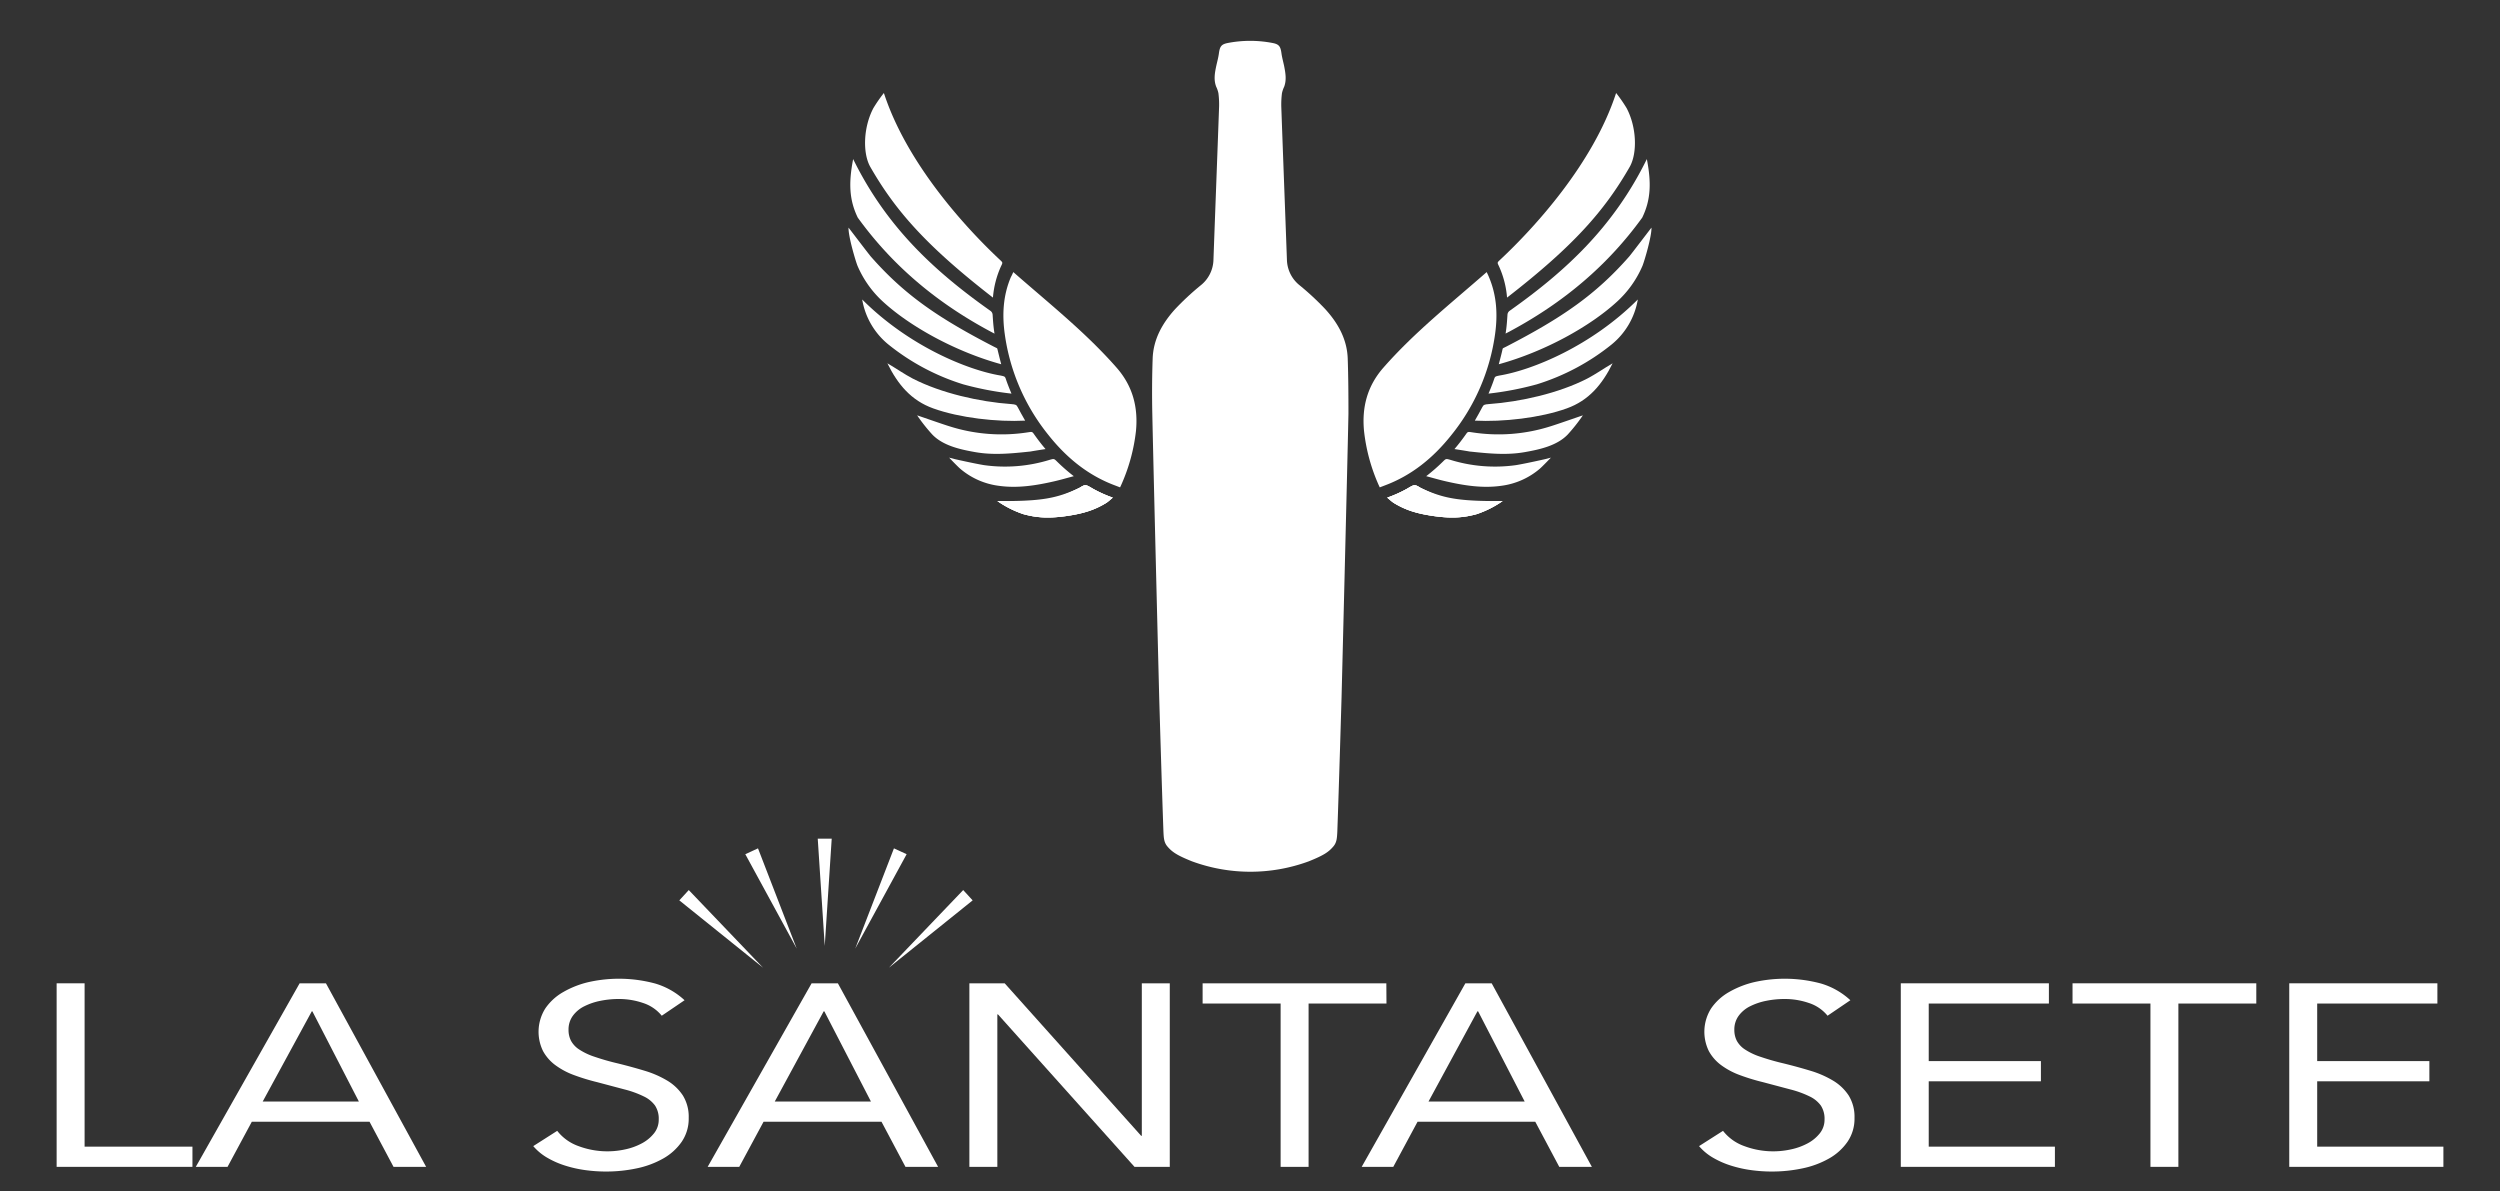
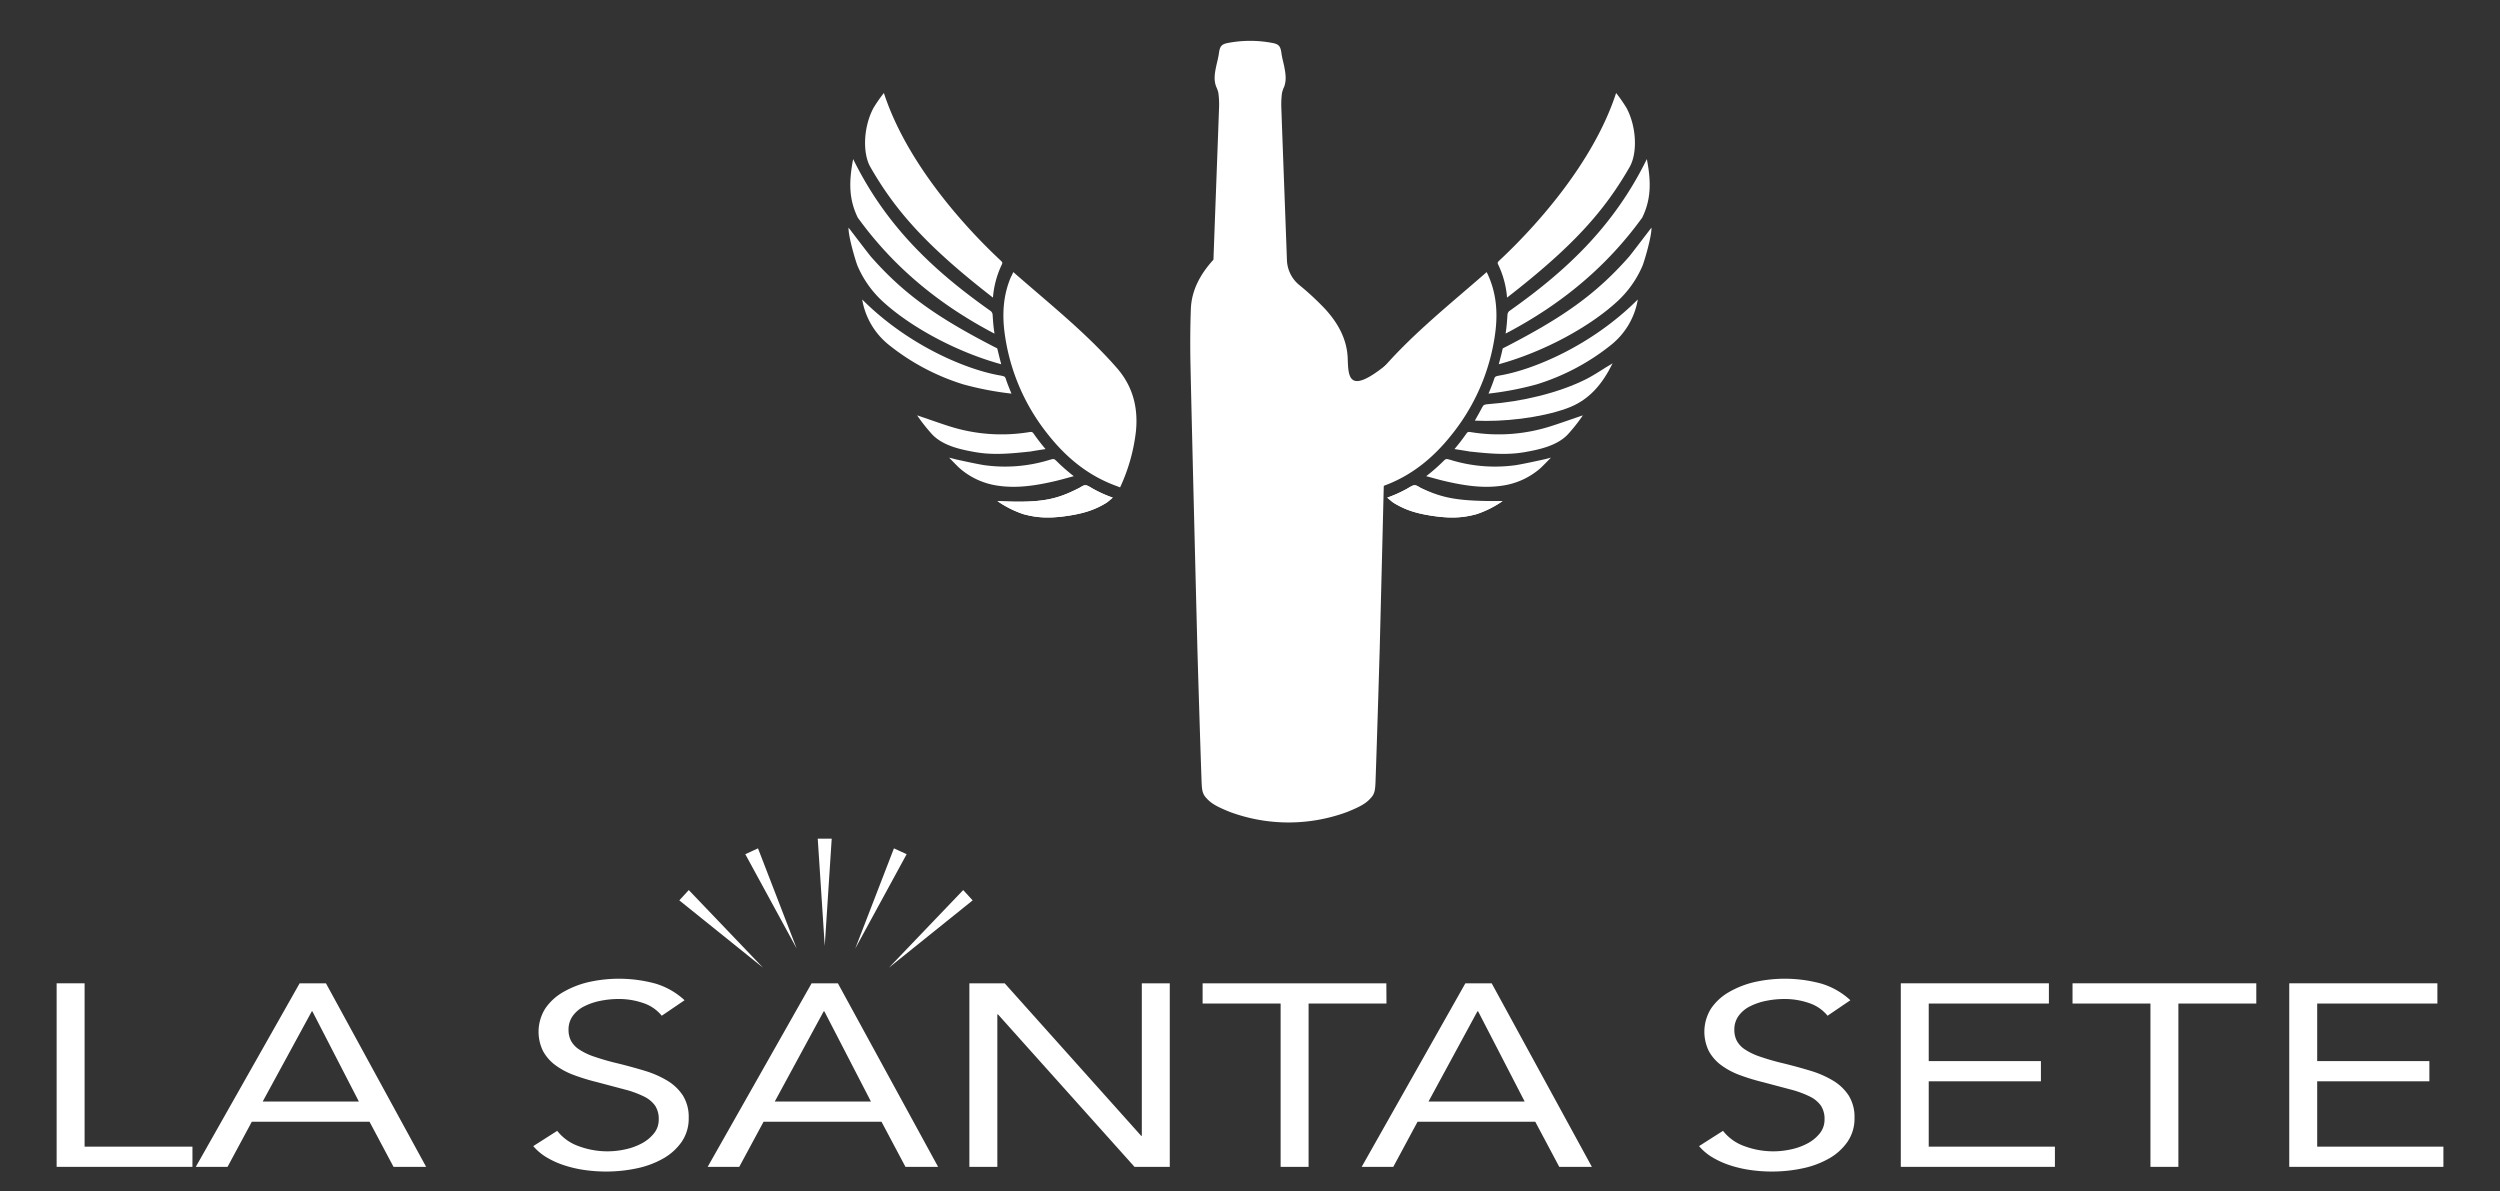
<svg xmlns="http://www.w3.org/2000/svg" viewBox="0 0 785.79 374.35">
  <rect x="0" y="0" width="785.79" height="374.35" fill="#333333" stroke="none" />
  <defs>
    <style>.cls-1{fill:#fff;}</style>
  </defs>
  <title>La Santa Sete - Logo</title>
  <g id="Web_Logo_Plus" data-name="Web Logo Plus">
    <path class="cls-1" d="M17.8,309.07h8.79v51.34h33.9v6.35H17.8Z" />
    <path class="cls-1" d="M94.18,309.07h8.27l31.49,57.69H123.69l-7.54-14.18h-37l-7.63,14.18H61.54Zm4,8.8H98L82.57,346.23H112.8Z" />
    <path class="cls-1" d="M208,319.26a12.54,12.54,0,0,0-5.86-4,23.36,23.36,0,0,0-7.64-1.26,29.15,29.15,0,0,0-5.76.57,19.89,19.89,0,0,0-5.07,1.71,9.92,9.92,0,0,0-3.61,3,7.26,7.26,0,0,0-1.36,4.4,7.41,7.41,0,0,0,.78,3.46,7.67,7.67,0,0,0,2.57,2.73,20.06,20.06,0,0,0,4.81,2.28,76.24,76.24,0,0,0,7.43,2.12q4.29,1.06,8.32,2.28a31.31,31.31,0,0,1,7.11,3.1,15.14,15.14,0,0,1,4.92,4.68,12.7,12.7,0,0,1,1.83,7.05,12.83,12.83,0,0,1-2.2,7.5,17.51,17.51,0,0,1-5.8,5.25,28.69,28.69,0,0,1-8.32,3.1,45.82,45.82,0,0,1-9.73,1,47.19,47.19,0,0,1-6.49-.45,37.54,37.54,0,0,1-6.22-1.39,27.28,27.28,0,0,1-5.6-2.44,16.94,16.94,0,0,1-4.5-3.71l7.53-4.8a14.74,14.74,0,0,0,6.7,4.8,25.87,25.87,0,0,0,14.8,1,19.63,19.63,0,0,0,5.18-1.91,12.17,12.17,0,0,0,3.77-3.14,6.8,6.8,0,0,0,1.46-4.32,7.54,7.54,0,0,0-1.15-4.36,9.25,9.25,0,0,0-3.55-2.89,31.25,31.25,0,0,0-6.07-2.2l-8.58-2.28a64.93,64.93,0,0,1-7.33-2.24,23.41,23.41,0,0,1-5.8-3.1,13.63,13.63,0,0,1-3.87-4.4,13.77,13.77,0,0,1,.68-13.4,16.94,16.94,0,0,1,5.65-5.18,29.31,29.31,0,0,1,8-3.14,43.72,43.72,0,0,1,20.88.45,23.2,23.2,0,0,1,9.26,5.26Z" />
    <path class="cls-1" d="M255.1,309.07h8.26l31.5,57.69H284.6l-7.53-14.18H240l-7.64,14.18h-9.93Zm4,8.8h-.2l-15.38,28.36h30.23Z" />
    <path class="cls-1" d="M304.69,309.07h11.1L358.68,357h.21V309.07h8.79v57.69H356.59l-42.9-47.91h-.21v47.91h-8.79Z" />
    <path class="cls-1" d="M435.79,315.43H411.31v51.33h-8.79V315.43H378v-6.36h57.75Z" />
    <path class="cls-1" d="M460.59,309.07h8.27l31.49,57.69H490.1l-7.54-14.18h-37l-7.63,14.18H428Zm4,8.8h-.21L449,346.23h30.23Z" />
    <path class="cls-1" d="M574.43,319.26a12.54,12.54,0,0,0-5.86-4,23.36,23.36,0,0,0-7.64-1.26,29.15,29.15,0,0,0-5.76.57,19.89,19.89,0,0,0-5.07,1.71,9.92,9.92,0,0,0-3.61,3,7.26,7.26,0,0,0-1.36,4.4,7.41,7.41,0,0,0,.78,3.46,7.67,7.67,0,0,0,2.57,2.73,20.06,20.06,0,0,0,4.81,2.28,76.24,76.24,0,0,0,7.43,2.12q4.29,1.06,8.32,2.28a31.31,31.31,0,0,1,7.11,3.1,15.14,15.14,0,0,1,4.92,4.68,12.7,12.7,0,0,1,1.83,7.05,12.83,12.83,0,0,1-2.2,7.5,17.51,17.51,0,0,1-5.8,5.25,28.69,28.69,0,0,1-8.32,3.1,45.82,45.82,0,0,1-9.73,1,47.19,47.19,0,0,1-6.49-.45,37.54,37.54,0,0,1-6.22-1.39,27.28,27.28,0,0,1-5.6-2.44,16.78,16.78,0,0,1-4.5-3.71l7.53-4.8a14.74,14.74,0,0,0,6.7,4.8,25.87,25.87,0,0,0,14.8,1,19.63,19.63,0,0,0,5.18-1.91,12.17,12.17,0,0,0,3.77-3.14,6.8,6.8,0,0,0,1.46-4.32,7.54,7.54,0,0,0-1.15-4.36,9.25,9.25,0,0,0-3.55-2.89,31.25,31.25,0,0,0-6.07-2.2l-8.58-2.28a64.93,64.93,0,0,1-7.33-2.24,23.41,23.41,0,0,1-5.8-3.1,13.63,13.63,0,0,1-3.87-4.4,13.77,13.77,0,0,1,.68-13.4,16.94,16.94,0,0,1,5.65-5.18,29.31,29.31,0,0,1,8-3.14,43.72,43.72,0,0,1,20.88.45,23.2,23.2,0,0,1,9.26,5.26Z" />
    <path class="cls-1" d="M597.45,309.07H644v6.36H606.23v18.09h35.26v6.35H606.23v20.54h39.66v6.35H597.45Z" />
    <path class="cls-1" d="M709.19,315.43H684.7v51.33h-8.78V315.43H651.43v-6.36h57.76Z" />
    <path class="cls-1" d="M719.55,309.07h46.56v6.36H728.33v18.09h35.26v6.35H728.33v20.54H768v6.35H719.55Z" />
    <polygon class="cls-1" points="259.23 297.32 257.03 263.61 261.42 263.61 259.23 297.32" />
    <polygon class="cls-1" points="268.81 298.16 280.98 266.65 284.97 268.49 268.81 298.16" />
    <polygon class="cls-1" points="279.39 304.17 302.75 279.76 305.72 283 279.39 304.17" />
    <polygon class="cls-1" points="250.42 298.16 238.25 266.65 234.26 268.49 250.42 298.16" />
    <polygon class="cls-1" points="239.84 304.17 216.49 279.76 213.52 283 239.84 304.17" />
    <g id="Logo">
      <g id="Bottle">
-         <path class="cls-1" d="M423.61,112.7c-.21-6.12-3.09-11.2-7.11-15.59a85.4,85.4,0,0,0-8-7.43,10.59,10.59,0,0,1-4-8.06c-.58-16-1.2-32.07-1.77-48.1a28.41,28.41,0,0,1,.21-4.22,8.83,8.83,0,0,1,.68-2c.83-2.2.42-4.39,0-6.58-.29-1.34-.66-2.67-.84-4-.29-2.1-.74-2.81-2.75-3.2a37.15,37.15,0,0,0-14.15,0c-2,.39-2.46,1.1-2.75,3.2-.18,1.36-.55,2.69-.84,4-.46,2.19-.87,4.38,0,6.58a8.83,8.83,0,0,1,.68,2,28.41,28.41,0,0,1,.21,4.22c-.57,16-1.19,32.07-1.77,48.1a10.59,10.59,0,0,1-4,8.06,85.4,85.4,0,0,0-8,7.43c-4,4.39-6.9,9.47-7.11,15.59-.2,5.78-.23,11.58-.11,17.36.39,19,2.17,89.25,2.17,89.25s.82,28.1,1.33,42.14c.1,1.85.14,3.31,1.24,4.6,1.49,1.75,3,2.78,7.73,4.68a53.15,53.15,0,0,0,36.71,0c4.73-1.9,6.24-2.93,7.73-4.68,1.1-1.29,1.14-2.75,1.24-4.6.51-14,1.33-42.14,1.33-42.14s1.78-70.24,2.17-89.25C423.84,124.28,423.81,118.48,423.61,112.7Z" />
+         <path class="cls-1" d="M423.61,112.7c-.21-6.12-3.09-11.2-7.11-15.59a85.4,85.4,0,0,0-8-7.43,10.59,10.59,0,0,1-4-8.06c-.58-16-1.2-32.07-1.77-48.1a28.41,28.41,0,0,1,.21-4.22,8.83,8.83,0,0,1,.68-2c.83-2.2.42-4.39,0-6.58-.29-1.34-.66-2.67-.84-4-.29-2.1-.74-2.81-2.75-3.2a37.15,37.15,0,0,0-14.15,0c-2,.39-2.46,1.1-2.75,3.2-.18,1.36-.55,2.69-.84,4-.46,2.19-.87,4.38,0,6.58a8.83,8.83,0,0,1,.68,2,28.41,28.41,0,0,1,.21,4.22c-.57,16-1.19,32.07-1.77,48.1c-4,4.39-6.9,9.47-7.11,15.59-.2,5.78-.23,11.58-.11,17.36.39,19,2.17,89.25,2.17,89.25s.82,28.1,1.33,42.14c.1,1.85.14,3.31,1.24,4.6,1.49,1.75,3,2.78,7.73,4.68a53.15,53.15,0,0,0,36.71,0c4.73-1.9,6.24-2.93,7.73-4.68,1.1-1.29,1.14-2.75,1.24-4.6.51-14,1.33-42.14,1.33-42.14s1.78-70.24,2.17-89.25C423.84,124.28,423.81,118.48,423.61,112.7Z" />
      </g>
      <g id="Wing_Left" data-name="Wing Left">
        <path class="cls-1" d="M318.5,85.52c11.26,9.87,22.8,19,32.56,30.15,5,5.76,6.69,12.35,6,19.73a56.91,56.91,0,0,1-4.32,16.28c-.23.56-.68,1.51-.68,1.51l-1.51-.58c-8.55-3.17-15.31-8.73-20.92-15.77a64.5,64.5,0,0,1-13.84-32c-.82-6-.5-12,1.95-17.75C318,86.64,318.2,86.17,318.5,85.52Z" />
        <path class="cls-1" d="M312.1,93.54c-20.83-16.15-30.64-27.26-38.59-41.15-2.42-4.38-2.12-12.48,1-18.39a45.07,45.07,0,0,1,3.31-4.77c7.24,22.27,25.78,42.45,36.56,52.52.82.78.82.78.29,1.87A29.37,29.37,0,0,0,312.1,93.54Z" />
        <path class="cls-1" d="M268.16,50c10.41,21.21,25.33,35.11,43.07,47.65A1.63,1.63,0,0,1,312,99c.12,1.68.21,3.52.59,5.87C294.08,95.19,280.17,83,269.61,68.4,266.92,62.86,266.7,57.53,268.16,50Z" />
        <path class="cls-1" d="M314.7,114.49c-14.37-3.94-28.65-11.87-37.11-19.62a32.63,32.63,0,0,1-8.06-11.32c-.65-1.63-2.92-9.3-2.82-12,1.46,1.88,5.61,7.36,6.93,9,10.58,12.07,21.13,19.31,38.72,28.4,1.05.54,1.08.44,1.16.83C313.83,111.05,314.25,112.8,314.7,114.49Z" />
        <path class="cls-1" d="M317.93,123.72a98,98,0,0,1-15.19-2.92,70.85,70.85,0,0,1-23.49-12.51A23.17,23.17,0,0,1,271,94.13c14.57,14.59,33.09,22.2,43.57,23.92,1.32.29,1.32.29,1.66,1.31S317.28,122.21,317.93,123.72Z" />
-         <path class="cls-1" d="M278.92,114.19c2.95,1.73,5.3,3.41,8,4.82,8.93,4.57,20.92,7.29,30.92,8,1.35.11,1.65.18,2.06,1,.23.47,1.89,3.49,2.32,4.2-8.75.46-20.57-.84-28.91-3.85C286.42,125.88,282.21,120.89,278.92,114.19Z" />
        <path class="cls-1" d="M288.27,130.55c2.15.72,8,2.78,10.15,3.44a53.85,53.85,0,0,0,24.77,1.88c1.27-.19,1.27-.19,1.93.76,1.07,1.49,2.11,2.89,3.51,4.52-6.48,1-3.79.67-5.55.85-5.51.58-11,1.09-16.55.11-4.68-.83-10.09-2-13.47-5.5A53.86,53.86,0,0,1,288.27,130.55Z" />
        <path class="cls-1" d="M300.08,144.3s6.14,1.4,9.23,1.9a47.48,47.48,0,0,0,20.63-1.67c1.37-.38,1.37-.38,2.34.58a57.73,57.73,0,0,0,5.23,4.56c-2.25.6-3.9,1.09-6,1.58-5.8,1.34-11.67,2.29-17.62,1.44a23.21,23.21,0,0,1-12.09-5.37c-.87-.75-3.48-3.48-3.48-3.48Z" />
        <path class="cls-1" d="M313.5,157.49c14.07.74,18.75-.56,25.77-4.14,1.89-1.14,1.89-1.14,4.17.22a39.8,39.8,0,0,0,6.32,2.85c-.58.46-1.44,1.26-2,1.62-3.67,2.25-7.14,3.36-12.46,4.14-6.19.9-9.88.44-13.64-.58A32.07,32.07,0,0,1,313.5,157.49Z" />
        <path class="cls-1" d="M313.5,157.49c14.07.74,18.75-.56,25.77-4.14,1.89-1.14,1.89-1.14,4.17.22a39.8,39.8,0,0,0,6.32,2.85c-.58.46-1.44,1.26-2,1.62-3.67,2.25-7.14,3.36-12.46,4.14-6.19.9-9.88.44-13.64-.58A32.07,32.07,0,0,1,313.5,157.49Z" />
-         <path class="cls-1" d="M313.5,157.49c14.18.1,18.69-.89,25.77-4.14,1.89-1.14,1.89-1.14,4.17.22a39.8,39.8,0,0,0,6.32,2.85c-.58.46-1.44,1.26-2,1.62-3.67,2.25-7.14,3.36-12.46,4.14-6.19.9-9.88.44-13.64-.58A32.07,32.07,0,0,1,313.5,157.49Z" />
      </g>
      <g id="Wing_Right" data-name="Wing Right">
        <path class="cls-1" d="M467.29,85.52c-11.26,9.87-22.8,19-32.56,30.15-5,5.76-6.69,12.35-6,19.73A56.91,56.91,0,0,0,433,151.68c.23.56.68,1.51.68,1.51l1.51-.58c8.55-3.17,15.31-8.73,20.92-15.77a64.5,64.5,0,0,0,13.84-32c.82-6,.5-12-1.95-17.75C467.83,86.64,467.59,86.17,467.29,85.52Z" />
        <path class="cls-1" d="M473.69,93.54c20.83-16.15,30.64-27.26,38.59-41.15,2.42-4.38,2.12-12.48-1-18.39a45.07,45.07,0,0,0-3.31-4.77c-7.24,22.27-25.78,42.45-36.56,52.52-.82.78-.82.78-.29,1.87A29.37,29.37,0,0,1,473.69,93.54Z" />
        <path class="cls-1" d="M517.63,50c-10.41,21.21-25.33,35.11-43.07,47.65a1.63,1.63,0,0,0-.74,1.33c-.12,1.68-.21,3.52-.59,5.87C491.71,95.19,505.62,83,516.18,68.4,518.87,62.86,519.09,57.53,517.63,50Z" />
        <path class="cls-1" d="M471.09,114.49c14.37-3.94,28.65-11.87,37.11-19.62a32.63,32.63,0,0,0,8.06-11.32c.65-1.63,2.92-9.3,2.82-12-1.46,1.88-5.61,7.36-6.93,9-10.58,12.07-21.13,19.31-38.72,28.4-1.05.54-1.07.44-1.16.83C472,111.05,471.54,112.8,471.09,114.49Z" />
        <path class="cls-1" d="M467.86,123.72a98,98,0,0,0,15.19-2.92,70.75,70.75,0,0,0,23.49-12.51,23.17,23.17,0,0,0,8.25-14.16c-14.57,14.59-33.09,22.2-43.57,23.92-1.32.29-1.32.29-1.66,1.31S468.51,122.21,467.86,123.72Z" />
        <path class="cls-1" d="M506.87,114.19c-2.95,1.73-5.3,3.41-8,4.82-8.93,4.57-20.92,7.29-30.92,8-1.35.11-1.65.18-2.06,1-.23.47-1.89,3.49-2.32,4.2,8.75.46,20.57-.84,28.91-3.85C499.37,125.88,503.58,120.89,506.87,114.19Z" />
        <path class="cls-1" d="M497.52,130.55c-2.15.72-8,2.78-10.15,3.44a53.85,53.85,0,0,1-24.77,1.88c-1.27-.19-1.27-.19-1.93.76-1.07,1.49-2.11,2.89-3.51,4.52,6.48,1,3.79.67,5.55.85,5.51.58,11,1.09,16.55.11,4.68-.83,10.09-2,13.47-5.5A53.86,53.86,0,0,0,497.52,130.55Z" />
        <path class="cls-1" d="M485.71,144.3s-6.14,1.4-9.23,1.9a47.48,47.48,0,0,1-20.63-1.67c-1.37-.38-1.37-.38-2.34.58a57.73,57.73,0,0,1-5.23,4.56c2.25.6,3.9,1.09,6,1.58,5.8,1.34,11.67,2.29,17.62,1.44A23.21,23.21,0,0,0,484,147.32c.87-.75,3.48-3.48,3.48-3.48Z" />
        <path class="cls-1" d="M472.29,157.49c-14.07.74-18.75-.56-25.77-4.14-1.89-1.14-1.89-1.14-4.17.22a39.8,39.8,0,0,1-6.32,2.85c.58.46,1.44,1.26,2,1.62,3.67,2.25,7.14,3.36,12.46,4.14,6.19.9,9.88.44,13.64-.58A32.07,32.07,0,0,0,472.29,157.49Z" />
-         <path class="cls-1" d="M472.29,157.49c-14.07.74-18.75-.56-25.77-4.14-1.89-1.14-1.89-1.14-4.17.22a39.8,39.8,0,0,1-6.32,2.85c.58.46,1.44,1.26,2,1.62,3.67,2.25,7.14,3.36,12.46,4.14,6.19.9,9.88.44,13.64-.58A32.07,32.07,0,0,0,472.29,157.49Z" />
        <path class="cls-1" d="M472.29,157.49c-14.18.1-18.69-.89-25.77-4.14-1.89-1.14-1.89-1.14-4.17.22a39.8,39.8,0,0,1-6.32,2.85c.58.46,1.44,1.26,2,1.62,3.67,2.25,7.14,3.36,12.46,4.14,6.19.9,9.88.44,13.64-.58A32.07,32.07,0,0,0,472.29,157.49Z" />
      </g>
    </g>
  </g>
</svg>